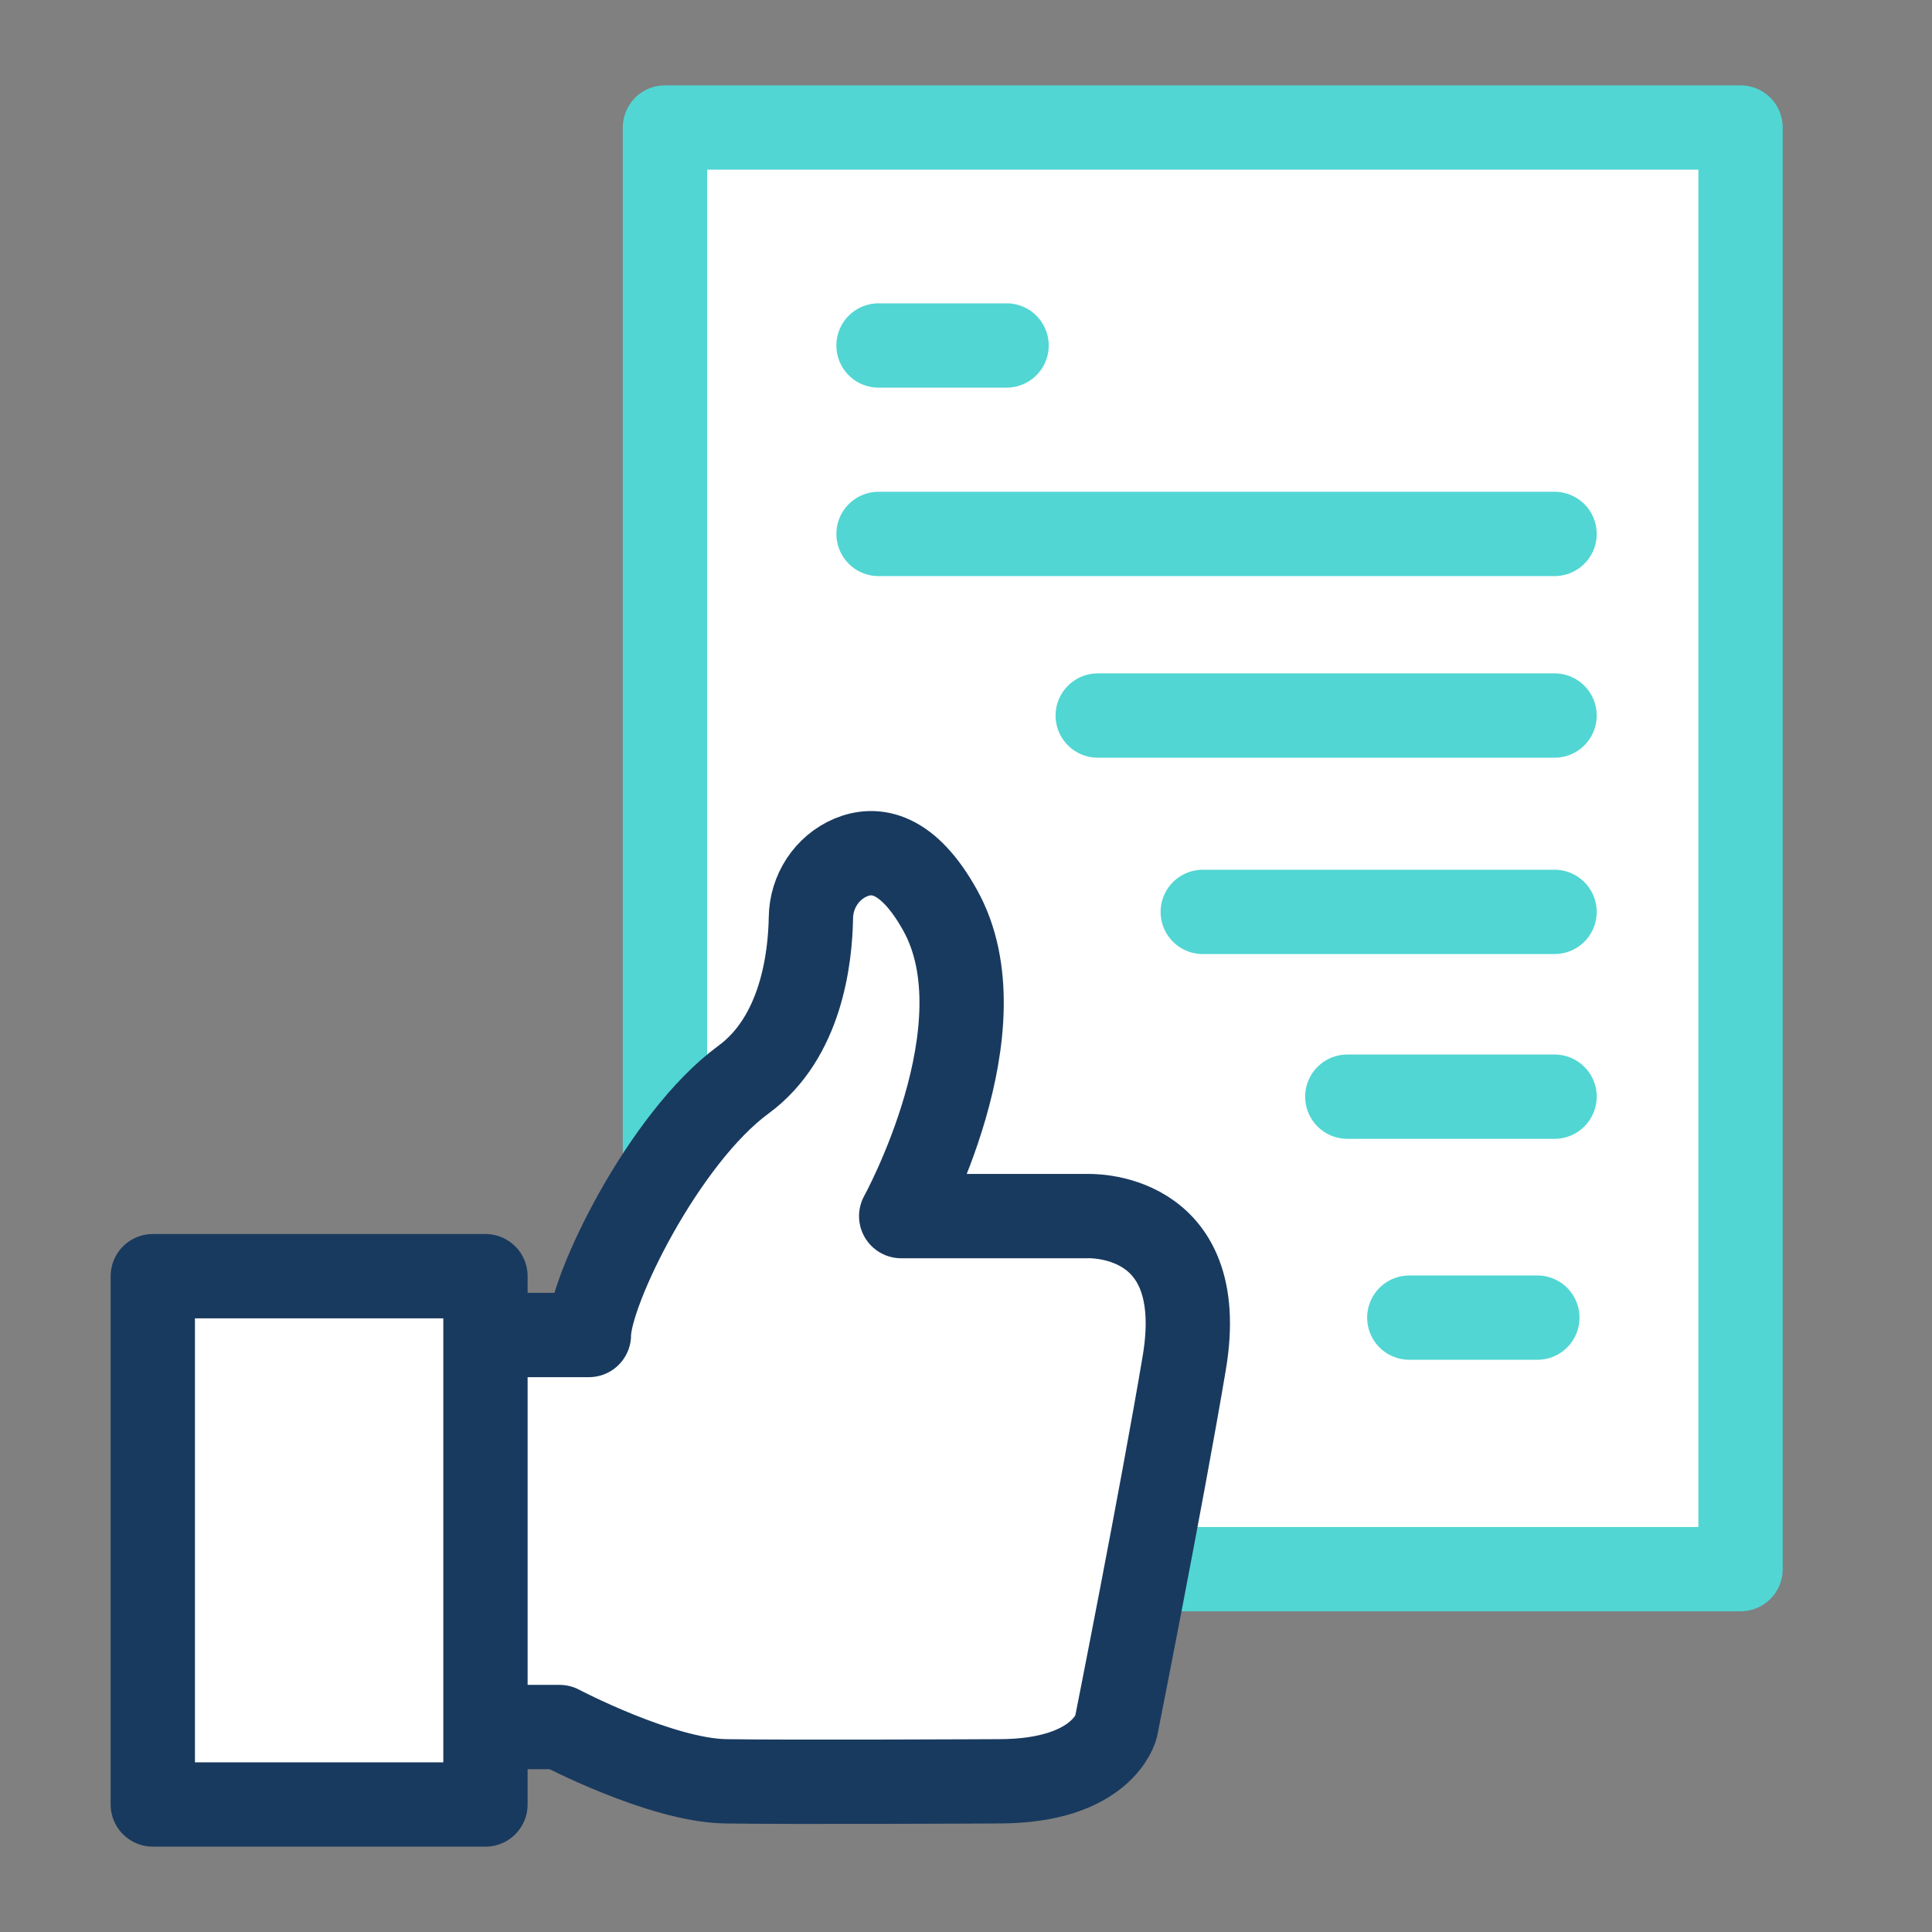
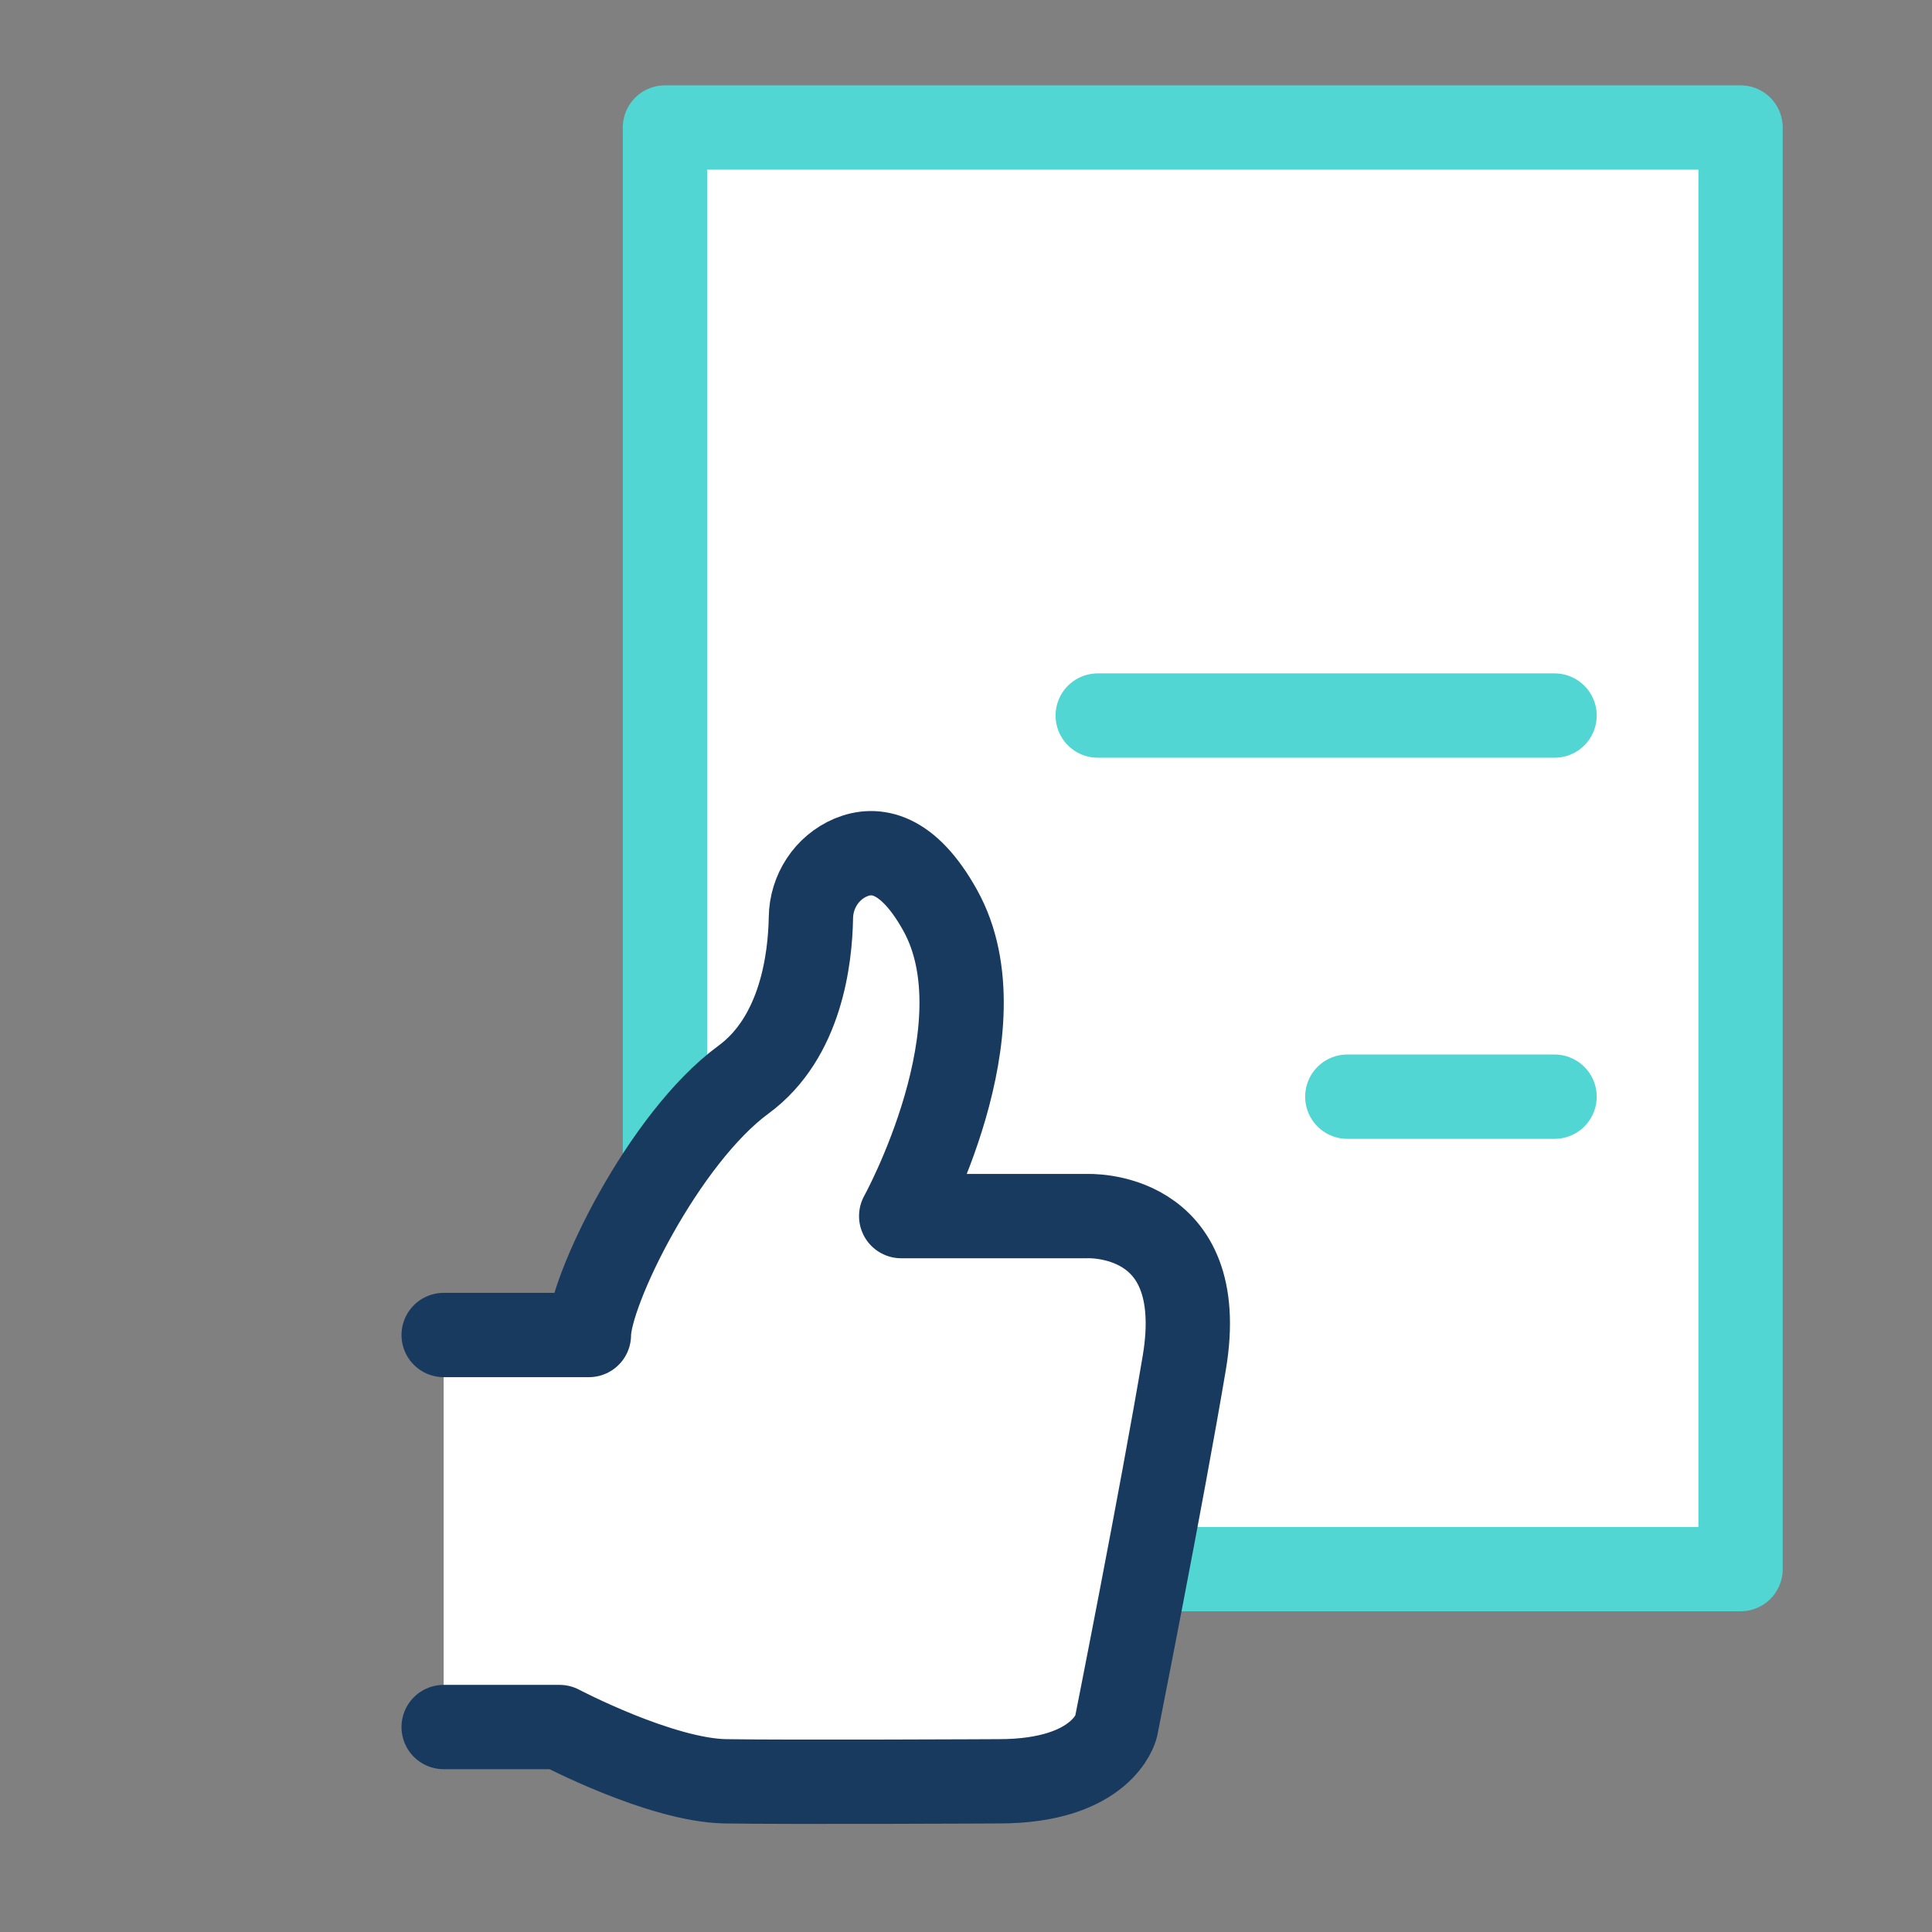
<svg xmlns="http://www.w3.org/2000/svg" version="1.1" x="0px" y="0px" width="1100px" height="1100px" viewBox="0 0 1100 1100" style="enable-background:new 0 0 1100 1100;" xml:space="preserve">
  <rect x="0" y="0" width="1100" height="1100" fill="#808080" stroke="none" />
  <g id="Layer_5">
</g>
  <g id="Layer_6">
</g>
  <g id="Layer_1">
</g>
  <g id="Layer_2">
    <rect x="378.6" y="72.6" style="fill:#FFFFFF;stroke:#51D6D3;stroke-width:48;stroke-linecap:round;stroke-linejoin:round;stroke-miterlimit:10;" width="612.4" height="820.8" />
    <path style="fill:#FFFFFF;stroke:#193a5f;stroke-width:48;stroke-linecap:round;stroke-linejoin:round;stroke-miterlimit:10;" d="   M252.6,760.1h82.7c0-25,42.6-112.1,88-145.4c32.9-24.1,38-69.1,38.4-92.2c0.2-14.9,9-28.5,22.7-34.3c13.9-5.8,32.4-3.2,50.9,30.1   c37.1,66.7-22.2,174.1-22.2,174.1h105.6c0,0,70.2-3.7,55.6,83.4c-12.9,76.7-38.9,207.5-38.9,207.5s-7.4,30.9-66.7,30.9   c0,0-118.6,0.6-155.6,0s-94.5-30.9-94.5-30.9h-66" />
-     <polygon style="fill:#FFFFFF;stroke:#193a5f;stroke-width:48;stroke-linecap:round;stroke-linejoin:round;stroke-miterlimit:10;" points="   276.4,1027.4 87,1027.4 87,726.6 276.4,726.6 276.4,783.3  " />
-     <line style="fill:#FFFFFF;stroke:#51D6D3;stroke-width:48;stroke-linecap:round;stroke-linejoin:round;stroke-miterlimit:10;" x1="802.4" y1="750.2" x2="875.3" y2="750.2" />
-     <line style="fill:#FFFFFF;stroke:#51D6D3;stroke-width:48;stroke-linecap:round;stroke-linejoin:round;stroke-miterlimit:10;" x1="500.2" y1="196.7" x2="573.1" y2="196.7" />
-     <line style="fill:#FFFFFF;stroke:#51D6D3;stroke-width:48;stroke-linecap:round;stroke-linejoin:round;stroke-miterlimit:10;" x1="500.2" y1="304" x2="885.1" y2="304" />
    <line style="fill:#FFFFFF;stroke:#51D6D3;stroke-width:48;stroke-linecap:round;stroke-linejoin:round;stroke-miterlimit:10;" x1="625" y1="407.4" x2="885.1" y2="407.4" />
-     <line style="fill:#FFFFFF;stroke:#51D6D3;stroke-width:48;stroke-linecap:round;stroke-linejoin:round;stroke-miterlimit:10;" x1="684.8" y1="519.2" x2="885.1" y2="519.2" />
    <line style="fill:#FFFFFF;stroke:#51D6D3;stroke-width:48;stroke-linecap:round;stroke-linejoin:round;stroke-miterlimit:10;" x1="767.1" y1="624.4" x2="885.1" y2="624.4" />
  </g>
  <g id="Layer_3">
</g>
  <g id="Layer_4">
</g>
</svg>